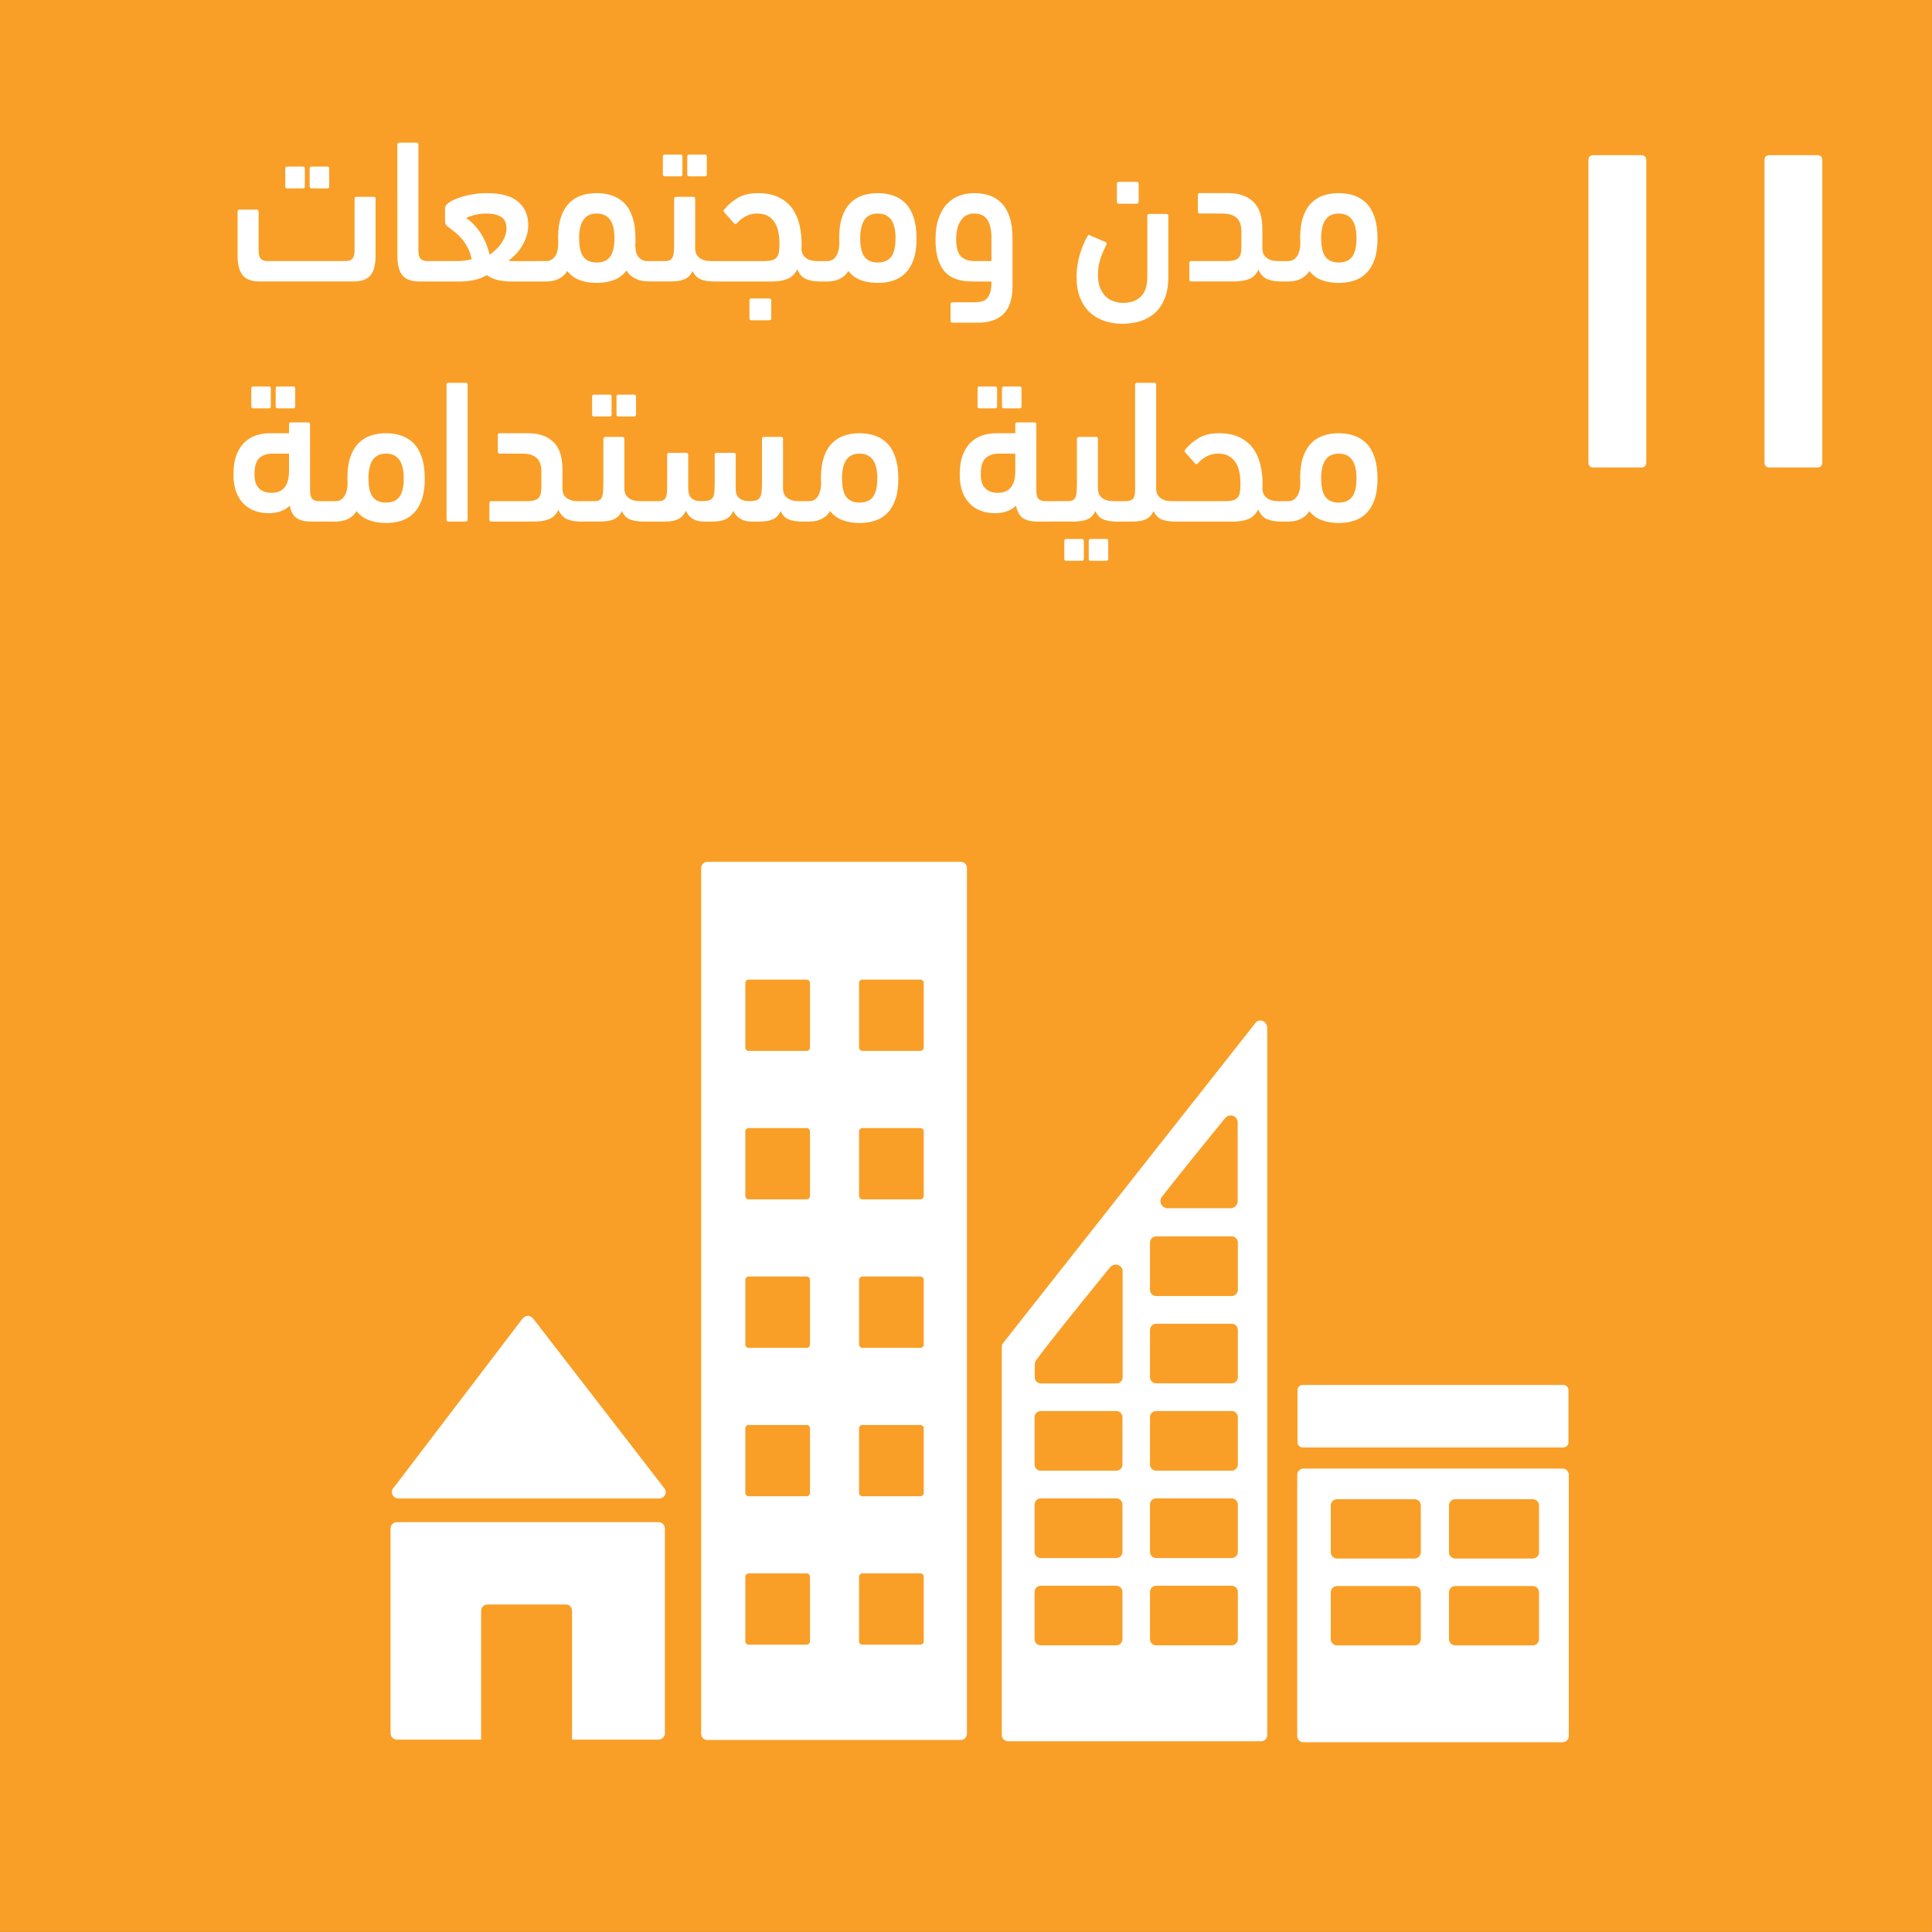
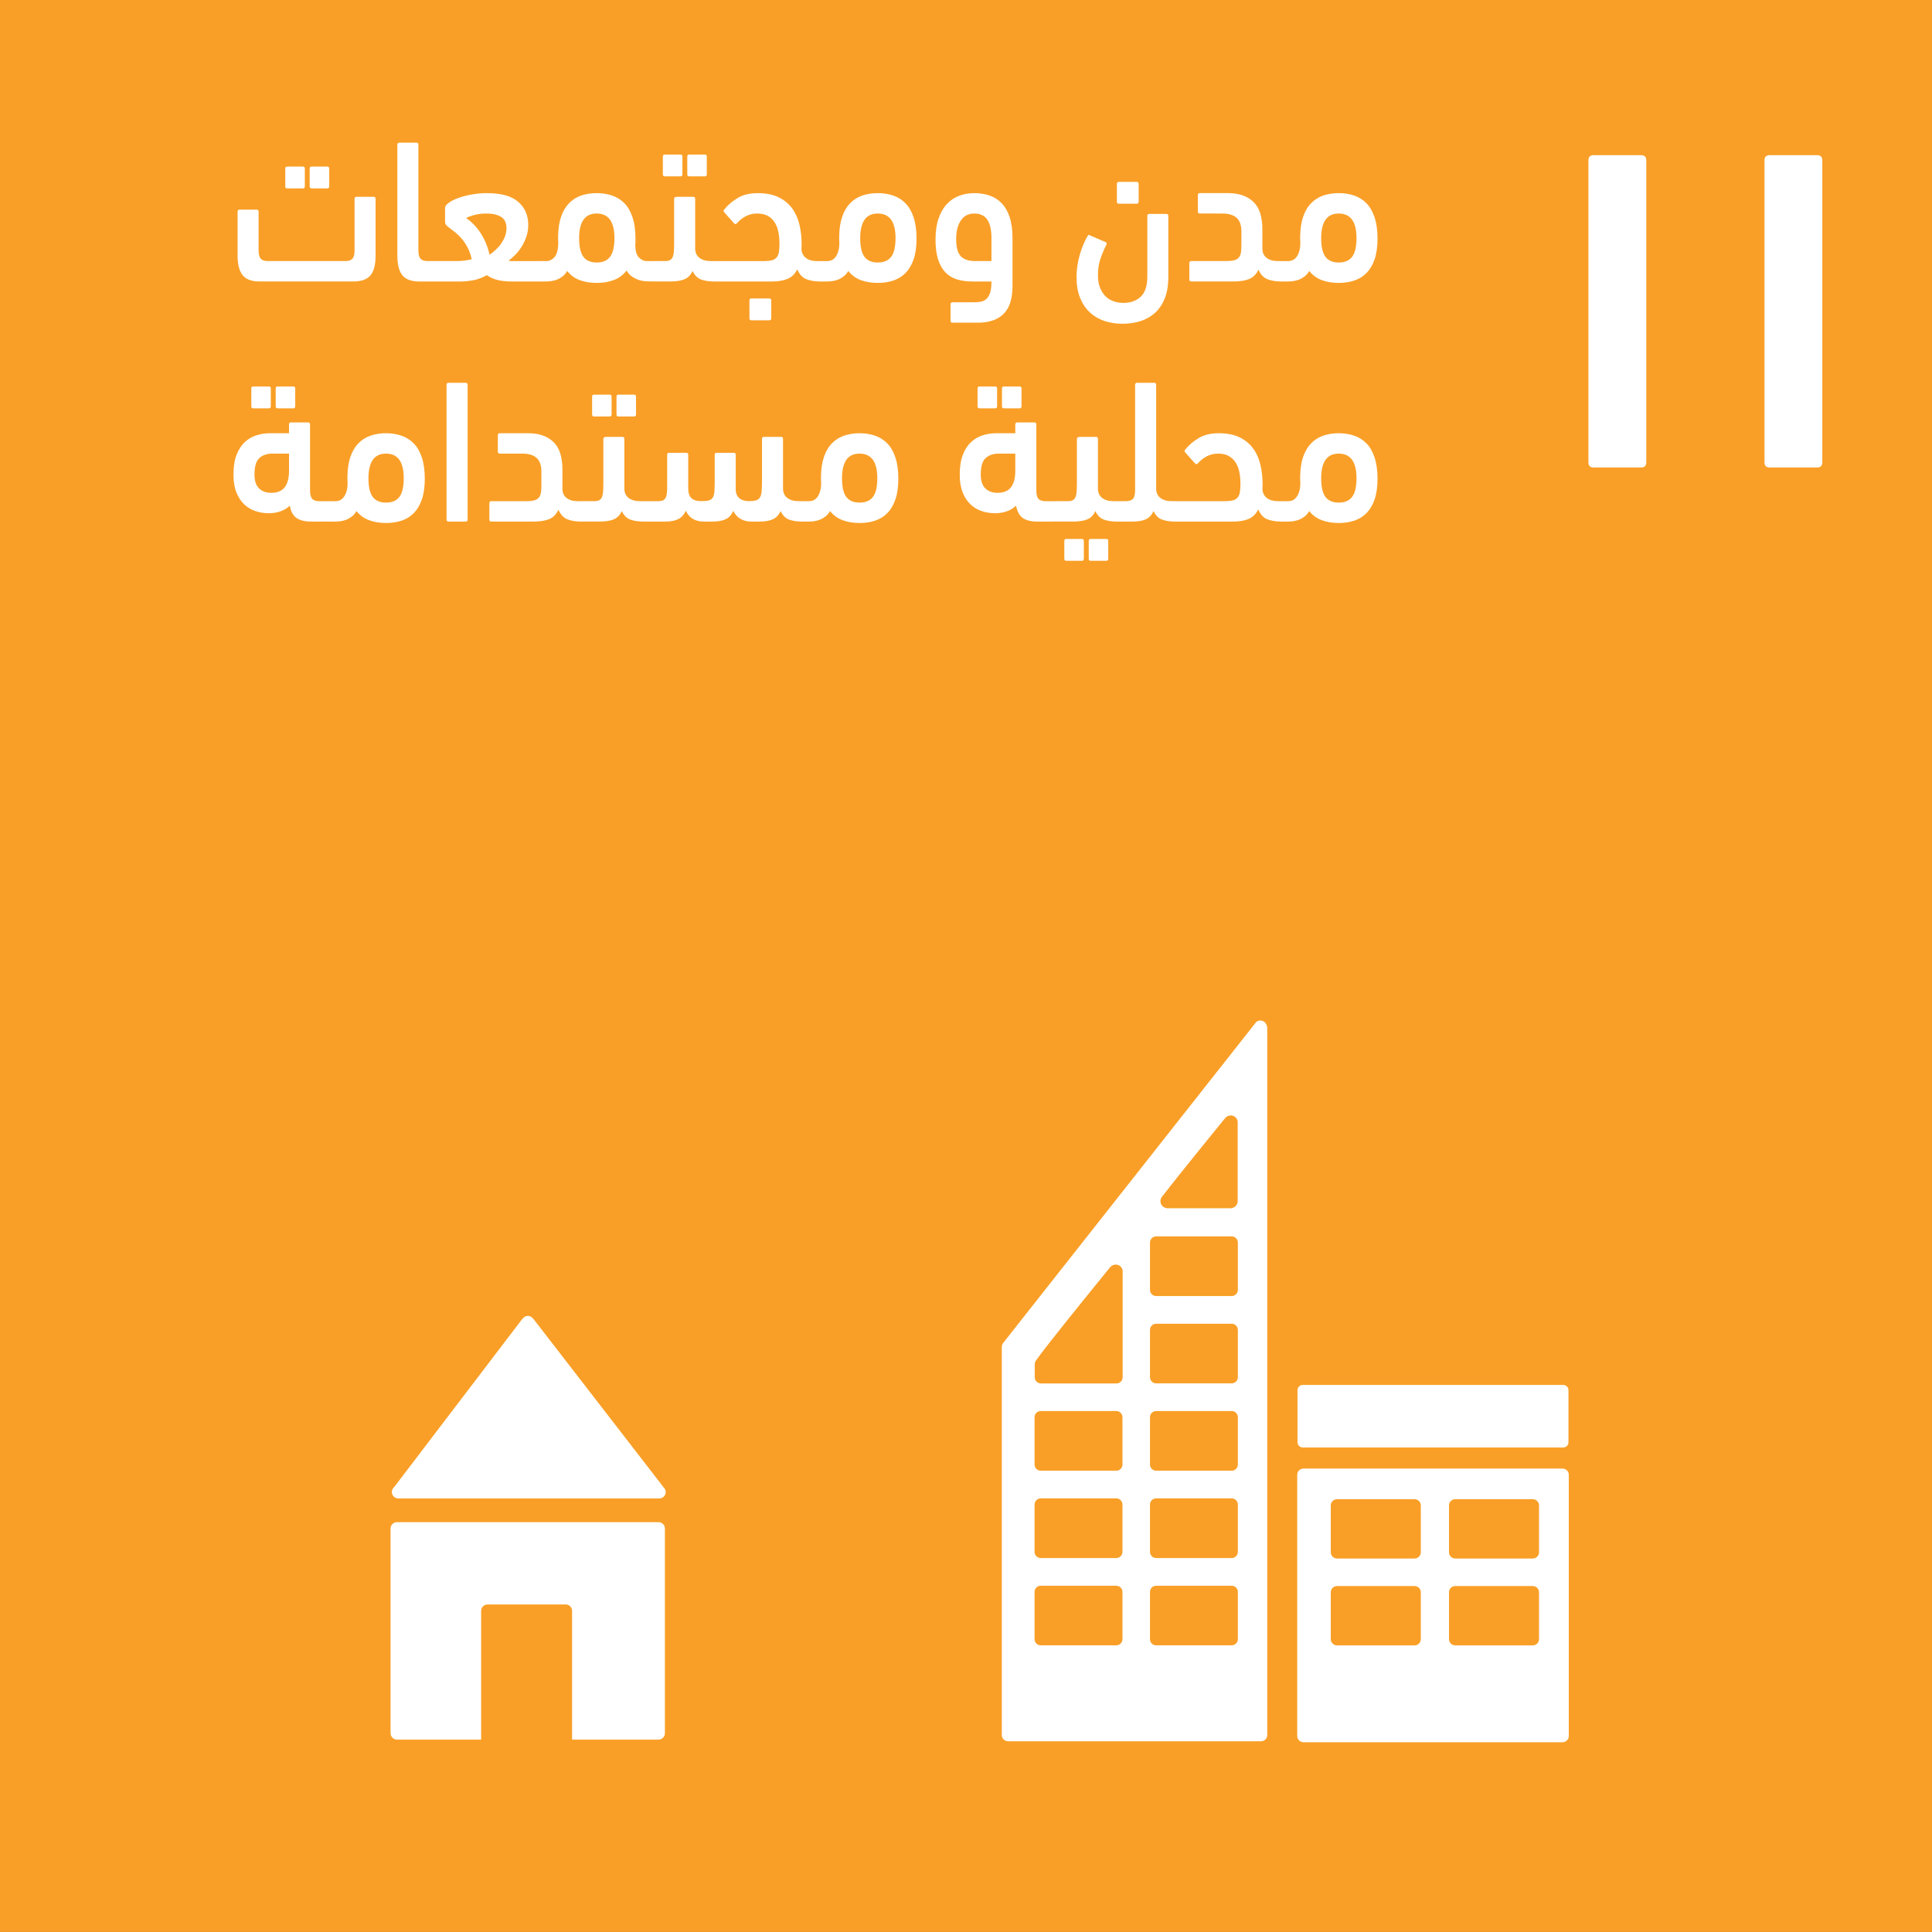
<svg xmlns="http://www.w3.org/2000/svg" version="1.1" x="0px" y="0px" width="827.717px" height="827.717px" viewBox="-116.219 7.087 827.717 827.717" enable-background="new -116.219 7.087 827.717 827.717" xml:space="preserve">
  <rect x="-116.219" y="7.087" width="827.717" height="827.717" fill="#333333" stroke="none" />
  <g id="Layer_1">
    <g id="Black_and_white" />
  </g>
  <g id="AR">
    <g id="_x31_1">
      <rect x="-116.219" y="7.087" fill="#F99F27" width="827.709" height="827.704" />
      <path fill="#FFFFFF" d="M54.42,649.055h1.138h110.688c1.504,0,2.744-1.225,2.744-2.742c0-0.715-0.291-1.342-0.73-1.825    l-0.145-0.16l-55.645-71.983l-0.539-0.6c-0.511-0.555-1.227-0.889-2.029-0.889c-0.686,0-1.3,0.291-1.795,0.701l-0.335,0.394    l-0.526,0.584L52.975,643.76l-0.847,1.021c-0.292,0.423-0.467,0.961-0.467,1.531C51.66,647.83,52.901,649.055,54.42,649.055" />
      <path fill="#FFFFFF" d="M165.895,659.212H53.849c-1.502,0-2.743,1.227-2.743,2.742v87.688c0,1.518,1.241,2.741,2.743,2.741h36.06    v-55.158c0-1.519,1.227-2.743,2.759-2.743h33.476c1.518,0,2.729,1.225,2.729,2.743v55.158h37.022c1.519,0,2.745-1.224,2.745-2.741    v-87.688C168.64,660.438,167.414,659.212,165.895,659.212" />
      <path fill="#FFFFFF" d="M543.129,672.157c0,1.458-1.211,2.64-2.729,2.64h-33.111c-1.503,0-2.715-1.182-2.715-2.64v-20.153    c0-1.444,1.212-2.629,2.715-2.629H540.4c1.518,0,2.729,1.185,2.729,2.629V672.157z M543.129,709.353    c0,1.473-1.211,2.67-2.729,2.67h-33.111c-1.503,0-2.715-1.197-2.715-2.67V689.23c0-1.475,1.212-2.643,2.715-2.643H540.4    c1.518,0,2.729,1.168,2.729,2.643V709.353z M492.491,672.157c0,1.458-1.227,2.64-2.715,2.64H456.65    c-1.518,0-2.729-1.182-2.729-2.64v-20.153c0-1.444,1.211-2.629,2.729-2.629h33.126c1.488,0,2.715,1.185,2.715,2.629V672.157z     M492.491,709.353c0,1.473-1.227,2.67-2.715,2.67H456.65c-1.518,0-2.729-1.197-2.729-2.67V689.23c0-1.475,1.211-2.643,2.729-2.643    h33.126c1.488,0,2.715,1.168,2.715,2.643V709.353z M553.169,636.26H442.261c-1.503,0-2.715,1.167-2.715,2.625v111.982    c0,1.46,1.212,2.641,2.715,2.641h110.907c1.503,0,2.715-1.181,2.715-2.641V638.885C555.884,637.427,554.672,636.26,553.169,636.26    " />
-       <path fill="#FFFFFF" d="M279.533,455.908c0,0.773-0.642,1.418-1.431,1.418h-24.837c-0.803,0-1.43-0.645-1.43-1.418v-27.697    c0-0.787,0.627-1.428,1.43-1.428h24.837c0.789,0,1.431,0.641,1.431,1.428V455.908z M279.533,519.503    c0,0.774-0.642,1.415-1.431,1.415h-24.837c-0.803,0-1.43-0.641-1.43-1.415v-27.71c0-0.787,0.627-1.401,1.43-1.401h24.837    c0.789,0,1.431,0.614,1.431,1.401V519.503z M279.533,583.098c0,0.787-0.642,1.432-1.431,1.432h-24.837    c-0.803,0-1.43-0.645-1.43-1.432V555.4c0-0.787,0.627-1.431,1.43-1.431h24.837c0.789,0,1.431,0.644,1.431,1.431V583.098z     M279.533,646.676c0,0.805-0.642,1.432-1.431,1.432h-24.837c-0.803,0-1.43-0.627-1.43-1.432v-27.68    c0-0.805,0.627-1.415,1.43-1.415h24.837c0.789,0,1.431,0.61,1.431,1.415V646.676z M279.533,710.287    c0,0.787-0.642,1.415-1.431,1.415h-24.837c-0.803,0-1.43-0.628-1.43-1.415v-27.696c0-0.79,0.627-1.417,1.43-1.417h24.837    c0.789,0,1.431,0.627,1.431,1.417V710.287z M230.806,455.908c0,0.773-0.643,1.418-1.43,1.418h-24.852    c-0.789,0-1.417-0.645-1.417-1.418v-27.697c0-0.787,0.628-1.428,1.417-1.428h24.852c0.787,0,1.43,0.641,1.43,1.428V455.908z     M230.806,519.503c0,0.774-0.643,1.415-1.43,1.415h-24.852c-0.789,0-1.417-0.641-1.417-1.415v-27.71    c0-0.787,0.628-1.401,1.417-1.401h24.852c0.787,0,1.43,0.614,1.43,1.401V519.503z M230.806,583.098    c0,0.787-0.643,1.432-1.43,1.432h-24.852c-0.789,0-1.417-0.645-1.417-1.432V555.4c0-0.787,0.628-1.431,1.417-1.431h24.852    c0.787,0,1.43,0.644,1.43,1.431V583.098z M230.806,646.676c0,0.805-0.643,1.432-1.43,1.432h-24.852    c-0.789,0-1.417-0.627-1.417-1.432v-27.68c0-0.805,0.628-1.415,1.417-1.415h24.852c0.787,0,1.43,0.61,1.43,1.415V646.676z     M230.806,710.287c0,0.787-0.643,1.415-1.43,1.415h-24.852c-0.789,0-1.417-0.628-1.417-1.415v-27.696    c0-0.79,0.628-1.417,1.417-1.417h24.852c0.787,0,1.43,0.627,1.43,1.417V710.287z M295.367,376.321h-108.53    c-1.458,0-2.655,1.182-2.655,2.671v370.884c0,1.475,1.197,2.668,2.655,2.668h108.53c1.444,0,2.671-1.193,2.671-2.668V378.992    C298.038,377.503,296.811,376.321,295.367,376.321" />
      <path fill="#FFFFFF" d="M555.752,624.992c0,1.24-0.991,2.232-2.218,2.232H441.896c-1.227,0-2.232-0.992-2.232-2.232v-22.326    c0-1.227,1.006-2.232,2.232-2.232h111.638c1.227,0,2.218,1.006,2.218,2.232V624.992z" />
      <path fill="#FFFFFF" d="M414.111,559.691c0,1.475-1.197,2.656-2.655,2.656h-32.34c-1.473,0-2.655-1.182-2.655-2.656v-20.256    c0-1.472,1.183-2.656,2.655-2.656h32.34c1.458,0,2.655,1.185,2.655,2.656V559.691z M414.111,597.121    c0,1.445-1.197,2.626-2.655,2.626h-32.34c-1.473,0-2.655-1.181-2.655-2.626v-20.256c0-1.472,1.183-2.656,2.655-2.656h32.34    c1.458,0,2.655,1.185,2.655,2.656V597.121z M414.111,634.537c0,1.445-1.197,2.64-2.655,2.64h-32.34    c-1.473,0-2.655-1.194-2.655-2.64v-20.27c0-1.475,1.183-2.656,2.655-2.656h32.34c1.458,0,2.655,1.182,2.655,2.656V634.537z     M414.111,671.938c0,1.475-1.197,2.655-2.655,2.655h-32.34c-1.473,0-2.655-1.181-2.655-2.655v-20.254    c0-1.475,1.183-2.656,2.655-2.656h32.34c1.458,0,2.655,1.182,2.655,2.656V671.938z M414.111,709.337    c0,1.475-1.197,2.655-2.655,2.655h-32.34c-1.473,0-2.655-1.181-2.655-2.655v-20.24c0-1.458,1.183-2.64,2.655-2.64h32.34    c1.458,0,2.655,1.182,2.655,2.64V709.337z M364.757,552.541v0.979v43.632c0,1.458-1.196,2.64-2.655,2.64h-32.338    c-1.475,0-2.672-1.182-2.672-2.64v-5.401v-0.217c0.016-0.352,0.089-0.688,0.205-0.994c0.059-0.117,0.072-0.145,0.176-0.305    c0.057-0.133,0.145-0.25,0.219-0.35c0.086-0.134,0.203-0.294,0.305-0.44c4.146-5.923,22.811-28.892,30.631-38.508l0.789-0.95    c0.569-0.685,1.43-1.121,2.393-1.121c1.475,0,2.656,1.078,2.948,2.479V552.541z M364.67,634.537c0,1.445-1.183,2.64-2.643,2.64    h-32.353c-1.474,0-2.656-1.194-2.656-2.64v-20.27c0-1.475,1.183-2.656,2.656-2.656h32.353c1.46,0,2.643,1.182,2.643,2.656V634.537    z M364.67,671.938c0,1.475-1.183,2.655-2.643,2.655h-32.353c-1.474,0-2.656-1.181-2.656-2.655v-20.254    c0-1.475,1.183-2.656,2.656-2.656h32.353c1.46,0,2.643,1.182,2.643,2.656V671.938z M364.67,709.337    c0,1.475-1.183,2.655-2.643,2.655h-32.353c-1.474,0-2.656-1.181-2.656-2.655v-20.24c0-1.458,1.183-2.64,2.656-2.64h32.353    c1.46,0,2.643,1.182,2.643,2.64V709.337z M381.553,519.84l0.759-0.951c7.297-9.365,19.599-24.5,25.597-31.854l0.773-0.948    c0.569-0.671,1.431-1.124,2.393-1.124c1.49,0,2.671,1.08,2.963,2.482v1.194v0.978v32.061c0,1.648-1.312,2.977-2.948,3.051    c-0.043,0-0.086,0.029-0.131,0.029c-0.044,0-0.102-0.029-0.146-0.029h-25.319h-1.328c-0.043,0-0.102,0.029-0.146,0.029    c-0.028,0-0.072-0.029-0.13-0.029c-1.62-0.074-2.948-1.402-2.948-3.051C380.941,520.991,381.175,520.363,381.553,519.84     M426.457,446.365c-0.365-1.197-1.416-2.072-2.729-2.072c-0.584,0-1.095,0.204-1.547,0.512c-0.073,0.043-0.146,0.086-0.205,0.13    l-0.92,1.167L314.396,581.39l-0.496,0.671c-0.556,0.541-0.906,1.285-0.919,2.102v0.19v166.092c0,1.459,1.181,2.641,2.655,2.641    h108.427c1.475,0,2.642-1.182,2.642-2.641V447.474C426.705,447.08,426.617,446.702,426.457,446.365" />
      <path fill="#FFFFFF" d="M664.5,75.773c0-1.474-0.729-2.203-2.189-2.203h-20.385c-1.475,0-2.189,0.729-2.189,2.203v129.378    c0,1.474,0.715,2.218,2.189,2.218h20.385c1.46,0,2.189-0.744,2.189-2.218V75.773z M589.084,75.773c0-1.474-0.73-2.203-2.189-2.203    h-20.402c-1.458,0-2.188,0.729-2.188,2.203v129.378c0,1.474,0.73,2.218,2.188,2.218h20.402c1.459,0,2.189-0.744,2.189-2.218    V75.773z" />
      <path fill="#FFFFFF" d="M464.939,211.965c0,3.663-0.613,6.319-1.854,7.968c-1.211,1.649-3.152,2.48-5.764,2.48    c-2.555,0-4.451-0.817-5.678-2.436c-1.226-1.62-1.838-4.291-1.838-8.012c0-3.429,0.612-6.041,1.838-7.836    c1.227-1.795,3.123-2.699,5.678-2.699C462.385,201.43,464.939,204.947,464.939,211.965 M464.107,230.119    c2.043-0.715,3.794-1.809,5.238-3.327c1.445-1.518,2.583-3.473,3.387-5.866c0.803-2.379,1.211-5.298,1.211-8.741    c0-3.546-0.423-6.581-1.256-9.091c-0.831-2.51-1.983-4.524-3.458-6.026c-1.488-1.518-3.24-2.627-5.282-3.328    c-2.044-0.7-4.248-1.05-6.625-1.05c-2.364,0-4.524,0.335-6.523,1.007c-1.985,0.671-3.722,1.737-5.21,3.225    c-1.46,1.474-2.626,3.4-3.459,5.75c-0.832,2.349-1.284,5.209-1.327,8.58v1.313c0,0.408,0.015,0.846,0.072,1.313    c0,1.503-0.146,2.758-0.481,3.795c-0.32,1.007-0.729,1.823-1.212,2.437c-0.481,0.613-1.006,1.036-1.59,1.313    c-0.599,0.262-1.197,0.378-1.78,0.378h-3.138c-1.124,0-1.94,0.292-2.452,0.891c-0.511,0.583-0.758,1.722-0.758,3.443    c0,1.591,0.262,2.729,0.788,3.4c0.554,0.671,1.343,1.007,2.422,1.007h2.816c0.744,0,1.547-0.043,2.407-0.16    c0.861-0.132,1.693-0.351,2.496-0.672c0.802-0.321,1.591-0.788,2.349-1.371c0.76-0.584,1.416-1.357,1.955-2.306    c1.445,1.838,3.24,3.137,5.4,3.925c2.146,0.803,4.568,1.196,7.238,1.196C459.816,231.155,462.063,230.805,464.107,230.119     M391.637,200.992l4.202,4.728c0.365,0.335,0.744,0.306,1.125-0.088c1.123-1.284,2.407-2.306,3.852-3.064    c1.445-0.759,3.05-1.138,4.83-1.138c1.825,0,3.342,0.335,4.539,1.007c1.212,0.67,2.189,1.576,2.934,2.743    c0.759,1.153,1.284,2.524,1.62,4.086c0.32,1.561,0.48,3.283,0.48,5.137c0,1.4-0.087,2.568-0.247,3.531    c-0.146,0.963-0.482,1.723-0.964,2.307c-0.481,0.583-1.153,0.978-2.014,1.21c-0.861,0.233-1.984,0.35-3.37,0.35h-21.408    c-1.125,0-1.941,0.292-2.453,0.891c-0.51,0.583-0.758,1.722-0.758,3.443c0,1.591,0.263,2.729,0.803,3.4    c0.539,0.671,1.342,1.007,2.408,1.007h24.866c2.567,0,4.757-0.365,6.552-1.095c1.795-0.744,3.196-2.101,4.218-4.115    c0.919,2.188,2.219,3.589,3.91,4.247c1.693,0.642,3.664,0.963,5.911,0.963c1.138,0,1.94-0.321,2.451-0.963    c0.512-0.657,0.759-1.824,0.759-3.532c0-1.532-0.262-2.627-0.787-3.269c-0.541-0.657-1.358-0.979-2.423-0.979h-1.357    c-1.999,0-3.561-0.437-4.714-1.298c-1.152-0.875-1.809-2.101-1.97-3.663c0-0.35,0.015-0.7,0.045-1.05    c0.014-0.351,0.028-0.73,0.028-1.139c0-2.962-0.308-5.764-0.919-8.405c-0.613-2.642-1.648-4.977-3.108-6.976    c-1.431-2.014-3.356-3.604-5.779-4.801c-2.423-1.182-5.429-1.78-9.004-1.78c-3.342,0-6.144,0.671-8.449,2.014    c-2.32,1.342-4.306,3.021-5.954,5.063C391.17,200.116,391.215,200.525,391.637,200.992 M362.291,221.8    c-1.138,0-1.94,0.307-2.452,0.935c-0.524,0.613-0.772,1.722-0.772,3.312c0,1.883,0.262,3.108,0.803,3.663    c0.54,0.555,1.343,0.832,2.422,0.832h6.757c2.393,0,4.29-0.335,5.706-1.007c1.401-0.671,2.48-1.839,3.225-3.488    c0.904,1.883,2.131,3.108,3.692,3.663s3.385,0.832,5.472,0.832c1.125,0,1.942-0.321,2.453-0.963    c0.51-0.657,0.757-1.824,0.757-3.532c0-1.532-0.262-2.627-0.802-3.269c-0.525-0.657-1.342-0.979-2.408-0.979h-1.371    c-2.028,0-3.664-0.452-4.859-1.386c-1.212-0.934-1.81-2.276-1.81-4.013v-44.434c0-0.584-0.263-0.876-0.804-0.876h-7.412    c-0.541,0-0.803,0.292-0.803,0.876v45.208c0,1.751-0.307,2.962-0.92,3.634c-0.613,0.656-1.591,0.991-2.947,0.991H362.291z     M356.73,229.71c1.562,0.555,3.387,0.832,5.473,0.832c1.124,0,1.941-0.321,2.452-0.963c0.511-0.657,0.774-1.824,0.774-3.532    c0-1.532-0.279-2.627-0.818-3.269c-0.525-0.657-1.328-0.979-2.408-0.979h-1.372c-2.028,0-3.662-0.452-4.859-1.386    c-1.196-0.934-1.809-2.276-1.809-4.013v-21.276c0-0.569-0.264-0.861-0.803-0.861h-6.858c-0.322,0-0.614,0.058-0.92,0.175    c-0.291,0.117-0.424,0.351-0.424,0.686v18.138c0,1.562-0.029,2.89-0.088,3.955c-0.059,1.08-0.203,1.956-0.438,2.627    c-0.248,0.671-0.627,1.153-1.138,1.489c-0.497,0.306-1.241,0.466-2.204,0.466h-5.223c-1.14,0-1.957,0.336-2.468,1.022    c-0.511,0.671-0.759,1.868-0.759,3.575c0,1.649,0.264,2.758,0.804,3.312c0.539,0.555,1.341,0.832,2.423,0.832h7.471    c2.567,0,4.596-0.321,6.114-0.963c1.519-0.657,2.656-1.824,3.386-3.532C353.944,227.93,355.183,229.155,356.73,229.71     M347.318,247.338c0.54,0,0.803-0.292,0.803-0.89v-7.588c0-0.584-0.263-0.876-0.803-0.876h-6.756    c-0.541,0-0.804,0.292-0.804,0.876v7.588c0,0.598,0.263,0.89,0.804,0.89H347.318z M357.781,247.338    c0.541,0,0.803-0.292,0.803-0.89v-7.588c0-0.584-0.262-0.876-0.803-0.876h-6.757c-0.539,0-0.802,0.292-0.802,0.876v7.588    c0,0.598,0.263,0.89,0.802,0.89H357.781z M305.888,216.299c-1.284-1.27-1.927-3.24-1.927-5.91c0-3.429,0.701-5.764,2.087-7.048    c1.401-1.27,3.254-1.911,5.56-1.911h7.151v7.398c0,3.064-0.613,5.414-1.84,7.004c-1.239,1.591-3.137,2.393-5.719,2.393    C308.953,218.226,307.186,217.584,305.888,216.299 M310.719,192.689c-2.043,0-3.999,0.292-5.866,0.875    c-1.883,0.583-3.562,1.547-5.034,2.934c-1.475,1.357-2.656,3.18-3.532,5.457c-0.89,2.277-1.328,5.108-1.328,8.479    c0,2.918,0.394,5.414,1.196,7.486c0.803,2.058,1.884,3.764,3.27,5.107c1.357,1.342,2.962,2.334,4.815,2.977    c1.854,0.642,3.823,0.962,5.911,0.962c1.722,0,3.356-0.263,4.916-0.802c1.549-0.54,2.89-1.342,4.015-2.422    c0.495,2.539,1.473,4.305,2.933,5.297c1.488,1.008,3.532,1.503,6.158,1.503h6.523c1.124,0,1.941-0.277,2.452-0.832    s0.772-1.722,0.772-3.487c0-2.948-1.08-4.422-3.225-4.422h-3.065c-1.341,0-2.319-0.335-2.933-0.991    c-0.612-0.671-0.92-1.883-0.92-3.634v-28.251c0-0.569-0.276-0.861-0.816-0.861h-7.385c-0.539,0-0.816,0.292-0.816,0.861v3.765    H310.719z M310.15,182.022c0.539,0,0.817-0.292,0.817-0.891v-7.588c0-0.583-0.278-0.875-0.817-0.875h-6.742    c-0.541,0-0.817,0.292-0.817,0.875v7.588c0,0.599,0.276,0.891,0.817,0.891H310.15z M320.612,182.022    c0.54,0,0.817-0.292,0.817-0.891v-7.588c0-0.583-0.277-0.875-0.817-0.875h-6.757c-0.539,0-0.803,0.292-0.803,0.875v7.588    c0,0.599,0.264,0.891,0.803,0.891H320.612z M259.642,211.965c0,3.663-0.612,6.319-1.839,7.968c-1.239,1.649-3.151,2.48-5.764,2.48    c-2.568,0-4.451-0.817-5.691-2.436c-1.226-1.62-1.825-4.291-1.825-8.012c0-3.429,0.6-6.041,1.825-7.836    c1.24-1.795,3.123-2.699,5.691-2.699C257.103,201.43,259.642,204.947,259.642,211.965 M258.811,230.119    c2.042-0.715,3.794-1.809,5.238-3.327c1.46-1.518,2.583-3.473,3.386-5.866c0.817-2.379,1.211-5.298,1.211-8.741    c0-3.546-0.408-6.581-1.255-9.091c-0.832-2.51-1.985-4.524-3.458-6.026c-1.475-1.518-3.24-2.627-5.283-3.328    c-2.043-0.7-4.246-1.05-6.61-1.05s-4.554,0.335-6.538,1.007s-3.721,1.737-5.195,3.225c-1.488,1.474-2.642,3.4-3.473,5.75    c-0.832,2.349-1.27,5.209-1.328,8.58v1.313c0,0.408,0.029,0.846,0.072,1.313c0,1.503-0.16,2.758-0.48,3.795    c-0.322,1.007-0.716,1.823-1.197,2.437s-1.021,1.036-1.619,1.313c-0.584,0.262-1.168,0.378-1.767,0.378h-3.137    c-1.124,0-1.941,0.292-2.452,0.891c-0.511,0.583-0.76,1.722-0.76,3.443c0,1.591,0.264,2.729,0.803,3.4    c0.525,0.671,1.343,1.007,2.409,1.007h2.816c0.759,0,1.562-0.043,2.423-0.16c0.846-0.132,1.678-0.351,2.48-0.672    c0.817-0.321,1.59-0.788,2.349-1.371c0.759-0.584,1.415-1.357,1.956-2.306c1.444,1.838,3.254,3.137,5.4,3.925    c2.144,0.803,4.566,1.196,7.252,1.196C254.52,231.155,256.783,230.805,258.811,230.119 M178.635,201.955    c0-0.583-0.263-0.875-0.803-0.875h-7.413c-0.54,0-0.802,0.292-0.802,0.875v11.193c0,1.576-0.016,2.904-0.03,3.984    c-0.028,1.065-0.175,1.956-0.408,2.671c-0.234,0.686-0.613,1.196-1.123,1.532c-0.511,0.306-1.255,0.466-2.219,0.466h-6.436    c-1.124,0-1.941,0.351-2.452,1.065c-0.511,0.716-0.759,1.941-0.759,3.707c0,0.948,0.073,1.678,0.248,2.204    c0.146,0.54,0.395,0.934,0.716,1.196c0.32,0.263,0.714,0.438,1.212,0.481c0.467,0.059,1.006,0.088,1.604,0.088h8.683    c2.408,0,4.306-0.351,5.707-1.05c1.414-0.715,2.494-1.912,3.238-3.62c1.387,3.123,3.984,4.67,7.808,4.67h3.532    c2.407,0,4.334-0.335,5.749-1.007c1.416-0.671,2.495-1.868,3.255-3.59c0.7,1.474,1.707,2.612,3.02,3.4    c1.314,0.802,2.904,1.196,4.787,1.196h3.458c2.409,0,4.335-0.335,5.751-1.007c1.43-0.671,2.51-1.839,3.253-3.488    c0.92,1.883,2.131,3.108,3.664,3.663c1.531,0.555,3.327,0.832,5.429,0.832c1.064,0,1.867-0.321,2.407-0.963    c0.54-0.657,0.803-1.824,0.803-3.532c0-1.532-0.263-2.627-0.803-3.269c-0.54-0.657-1.343-0.979-2.407-0.979h-1.371    c-2.044,0-3.664-0.452-4.875-1.386c-1.196-0.934-1.811-2.276-1.811-4.013v-21.276c0-0.569-0.247-0.861-0.787-0.861h-7.413    c-0.54,0-0.802,0.292-0.802,0.861v18.138c0,1.795-0.059,3.269-0.162,4.408c-0.102,1.124-0.363,1.999-0.772,2.612    c-0.409,0.598-0.978,1.007-1.737,1.21c-0.759,0.205-1.751,0.306-3.006,0.306c-1.663,0-3.021-0.422-4.043-1.269    c-1.021-0.846-1.546-2.174-1.546-3.969v-14.608c0-0.583-0.264-0.875-0.789-0.875h-7.428c-0.525,0-0.787,0.292-0.787,0.875v11.193    c0,1.868-0.044,3.356-0.117,4.466c-0.088,1.094-0.321,1.97-0.686,2.612c-0.394,0.643-0.964,1.065-1.752,1.269    c-0.772,0.205-1.854,0.306-3.194,0.306c-1.942,0-3.372-0.437-4.263-1.312c-0.89-0.875-1.328-2.233-1.328-4.101V201.955z     M153.857,229.71c1.547,0.555,3.371,0.832,5.472,0.832c1.124,0,1.94-0.321,2.452-0.963c0.511-0.657,0.758-1.824,0.758-3.532    c0-1.532-0.262-2.627-0.803-3.269c-0.539-0.657-1.341-0.979-2.407-0.979h-1.371c-2.044,0-3.663-0.452-4.86-1.386    c-1.211-0.934-1.823-2.276-1.823-4.013v-21.276c0-0.569-0.264-0.861-0.789-0.861h-6.858c-0.32,0-0.627,0.058-0.92,0.175    c-0.291,0.117-0.437,0.351-0.437,0.686v18.138c0,1.562-0.03,2.89-0.089,3.955c-0.043,1.08-0.188,1.956-0.437,2.627    c-0.233,0.671-0.612,1.153-1.124,1.489c-0.512,0.306-1.24,0.466-2.218,0.466h-5.226c-1.123,0-1.94,0.336-2.451,1.022    c-0.51,0.671-0.759,1.868-0.759,3.575c0,1.649,0.263,2.758,0.803,3.312s1.328,0.832,2.407,0.832h7.487    c2.553,0,4.597-0.321,6.114-0.963c1.504-0.657,2.642-1.824,3.386-3.532C151.069,227.93,152.295,229.155,153.857,229.71     M145.013,185.51c0.525,0,0.789-0.278,0.789-0.876v-7.588c0-0.598-0.264-0.89-0.789-0.89h-6.771c-0.541,0-0.789,0.292-0.789,0.89    v7.588c0,0.598,0.248,0.876,0.789,0.876H145.013z M155.462,185.51c0.54,0,0.803-0.278,0.803-0.876v-7.588    c0-0.598-0.263-0.89-0.803-0.89h-6.757c-0.539,0-0.803,0.292-0.803,0.89v7.588c0,0.598,0.264,0.876,0.803,0.876H155.462z     M107.509,201.43c2.744,0,4.802,0.612,6.159,1.823c1.371,1.226,2.057,3.182,2.057,5.838v5.837c0,1.27-0.058,2.349-0.204,3.21    c-0.131,0.876-0.423,1.591-0.89,2.146c-0.452,0.555-1.109,0.934-1.955,1.167c-0.861,0.233-2.014,0.35-3.474,0.35H94.243    c-0.539,0-0.802,0.292-0.802,0.891v6.975c0,0.583,0.263,0.875,0.802,0.875h18.023c2.729,0,4.962-0.335,6.684-1.007    c1.736-0.671,3.093-2.014,4.101-4.028c0.904,2.072,2.174,3.415,3.824,4.072c1.633,0.642,3.575,0.963,5.822,0.963    c1.123,0,1.94-0.321,2.451-0.963c0.511-0.657,0.773-1.824,0.773-3.532c0-1.532-0.276-2.627-0.817-3.269    c-0.525-0.657-1.327-0.979-2.407-0.979h-1.371c-2.029,0-3.648-0.452-4.832-1.386c-1.166-0.934-1.75-2.247-1.75-3.925v-8.201    c0-5.517-1.328-9.5-3.955-11.937c-2.627-2.452-6.201-3.663-10.696-3.663H97.864c-0.526,0-0.804,0.292-0.804,0.875v6.99    c0,0.584,0.278,0.876,0.804,0.876H107.509z M84.116,171.968c0-0.584-0.276-0.876-0.802-0.876H75.9    c-0.539,0-0.803,0.292-0.803,0.876v57.699c0,0.583,0.264,0.875,0.803,0.875h7.414c0.526,0,0.802-0.292,0.802-0.875V171.968z     M56.754,211.965c0,3.663-0.612,6.319-1.838,7.968s-3.152,2.48-5.764,2.48c-2.554,0-4.451-0.817-5.678-2.436    c-1.225-1.62-1.838-4.291-1.838-8.012c0-3.429,0.613-6.041,1.838-7.836c1.227-1.795,3.124-2.699,5.678-2.699    C54.229,201.43,56.754,204.947,56.754,211.965 M55.936,230.119c2.044-0.715,3.795-1.809,5.24-3.327    c1.443-1.518,2.583-3.473,3.385-5.866c0.803-2.379,1.211-5.298,1.211-8.741c0-3.546-0.423-6.581-1.254-9.091    c-0.833-2.51-1.985-4.524-3.474-6.026c-1.475-1.518-3.225-2.627-5.283-3.328c-2.042-0.7-4.231-1.05-6.61-1.05    c-2.364,0-4.538,0.335-6.523,1.007s-3.735,1.737-5.21,3.225c-1.474,1.474-2.626,3.4-3.459,5.75    c-0.846,2.349-1.283,5.209-1.328,8.58v1.313c0,0.408,0.015,0.846,0.073,1.313c0,1.503-0.16,2.758-0.482,3.795    c-0.32,1.007-0.729,1.823-1.211,2.437c-0.481,0.613-1.021,1.036-1.605,1.313c-0.584,0.262-1.181,0.378-1.765,0.378h-3.138    c-1.123,0-1.94,0.292-2.451,0.891c-0.51,0.583-0.773,1.722-0.773,3.443c0,1.591,0.263,2.729,0.802,3.4    c0.541,0.671,1.343,1.007,2.422,1.007h2.816c0.744,0,1.548-0.043,2.409-0.16c0.86-0.132,1.691-0.351,2.494-0.672    c0.803-0.321,1.591-0.788,2.351-1.371c0.758-0.584,1.4-1.357,1.94-2.306c1.459,1.838,3.255,3.137,5.414,3.925    c2.146,0.803,4.553,1.196,7.239,1.196C51.647,231.155,53.894,230.805,55.936,230.119 M-5.267,216.299    c-1.285-1.27-1.925-3.24-1.925-5.91c0-3.429,0.701-5.764,2.086-7.048c1.401-1.27,3.254-1.911,5.56-1.911h7.151v7.398    c0,3.064-0.612,5.414-1.839,7.004c-1.24,1.591-3.138,2.393-5.721,2.393C-2.202,218.226-3.983,217.584-5.267,216.299     M-0.436,192.689c-2.044,0-3.999,0.292-5.867,0.875c-1.882,0.583-3.561,1.547-5.035,2.934c-1.474,1.357-2.655,3.18-3.546,5.457    c-0.875,2.277-1.312,5.108-1.312,8.479c0,2.918,0.394,5.414,1.196,7.486c0.817,2.058,1.896,3.764,3.255,5.107    c1.371,1.342,2.991,2.334,4.83,2.977c1.853,0.642,3.824,0.962,5.91,0.962c1.723,0,3.356-0.263,4.918-0.802    c1.547-0.54,2.89-1.342,4.027-2.422c0.467,2.539,1.445,4.305,2.934,5.297c1.475,1.008,3.517,1.503,6.144,1.503h6.523    c1.123,0,1.94-0.277,2.451-0.832c0.512-0.555,0.759-1.722,0.759-3.487c0-2.948-1.064-4.422-3.21-4.422h-3.064    c-1.328,0-2.32-0.335-2.933-0.991c-0.614-0.671-0.934-1.883-0.934-3.634v-28.251c0-0.569-0.262-0.861-0.788-0.861H8.406    c-0.539,0-0.802,0.292-0.802,0.861v3.765H-0.436z M-1.006,182.022c0.54,0,0.803-0.292,0.803-0.891v-7.588    c0-0.583-0.263-0.875-0.803-0.875h-6.757c-0.539,0-0.788,0.292-0.788,0.875v7.588c0,0.599,0.249,0.891,0.788,0.891H-1.006z     M9.458,182.022c0.54,0,0.802-0.292,0.802-0.891v-7.588c0-0.583-0.262-0.875-0.802-0.875H2.701c-0.541,0-0.803,0.292-0.803,0.875    v7.588c0,0.599,0.262,0.891,0.803,0.891H9.458z" />
      <path fill="#FFFFFF" d="M464.939,109.103c0,3.648-0.613,6.304-1.854,7.967c-1.226,1.649-3.138,2.48-5.764,2.48    c-2.555,0-4.451-0.816-5.678-2.437c-1.226-1.634-1.838-4.29-1.838-8.011c0-3.429,0.612-6.042,1.838-7.836    c1.227-1.795,3.123-2.7,5.678-2.7C462.4,98.567,464.939,102.069,464.939,109.103 M464.107,127.242    c2.043-0.701,3.794-1.81,5.238-3.328c1.46-1.517,2.583-3.458,3.387-5.851c0.803-2.393,1.211-5.312,1.211-8.741    c0-3.561-0.423-6.596-1.256-9.091c-0.831-2.51-1.983-4.523-3.458-6.041c-1.488-1.518-3.24-2.627-5.282-3.328    c-2.044-0.686-4.248-1.036-6.625-1.036c-2.351,0-4.539,0.335-6.523,0.993c-1.985,0.671-3.722,1.751-5.195,3.225    c-1.488,1.488-2.641,3.399-3.474,5.764c-0.832,2.349-1.27,5.209-1.327,8.58v1.314c0,0.409,0.015,0.832,0.072,1.313    c0,1.503-0.16,2.773-0.481,3.78c-0.32,1.022-0.714,1.839-1.212,2.452c-0.481,0.599-1.006,1.036-1.604,1.299    c-0.584,0.262-1.183,0.394-1.766,0.394h-3.138c-1.124,0-1.94,0.292-2.452,0.875c-0.511,0.598-0.758,1.737-0.758,3.458    c0,1.577,0.262,2.714,0.803,3.401c0.525,0.671,1.341,1.007,2.407,1.007h2.816c0.744,0,1.547-0.059,2.407-0.175    c0.861-0.117,1.693-0.336,2.496-0.657c0.817-0.32,1.591-0.788,2.349-1.386c0.76-0.583,1.416-1.342,1.955-2.291    c1.445,1.825,3.24,3.138,5.4,3.94c2.146,0.789,4.568,1.182,7.253,1.182C459.816,128.292,462.078,127.942,464.107,127.242     M407.413,98.567c2.729,0,4.786,0.613,6.158,1.825c1.356,1.225,2.058,3.167,2.058,5.836v5.837c0,1.27-0.072,2.349-0.204,3.225    c-0.146,0.861-0.438,1.576-0.891,2.116c-0.452,0.555-1.123,0.949-1.969,1.182c-0.862,0.233-2.016,0.35-3.46,0.35h-14.957    c-0.541,0-0.817,0.292-0.817,0.875v6.99c0,0.584,0.276,0.876,0.817,0.876h18.008c2.729,0,4.962-0.336,6.697-1.007    c1.723-0.687,3.095-2.015,4.101-4.028c0.905,2.058,2.176,3.415,3.809,4.057c1.636,0.657,3.575,0.979,5.838,0.979    c1.124,0,1.941-0.321,2.452-0.979c0.511-0.642,0.759-1.824,0.759-3.531c0-1.517-0.263-2.612-0.804-3.269    c-0.539-0.642-1.342-0.962-2.407-0.962h-1.372c-2.043,0-3.648-0.467-4.829-1.401c-1.183-0.919-1.78-2.232-1.78-3.926v-8.186    c0-5.517-1.3-9.5-3.94-11.937c-2.628-2.452-6.188-3.663-10.698-3.663h-12.214c-0.554,0-0.802,0.292-0.802,0.876v6.989    c0,0.583,0.248,0.875,0.802,0.875H407.413z M346.355,116.312c-0.904,3.151-1.357,6.303-1.357,9.441    c0,3.386,0.481,6.333,1.474,8.843c0.993,2.495,2.364,4.582,4.145,6.246c1.751,1.664,3.839,2.904,6.218,3.721    c2.377,0.803,4.99,1.226,7.821,1.226c2.947,0,5.632-0.423,8.041-1.226c2.393-0.817,4.465-2.057,6.217-3.721    c1.736-1.664,3.064-3.75,4.013-6.246c0.934-2.51,1.4-5.428,1.4-8.741V99.617c0-0.583-0.262-0.875-0.802-0.875h-7.414    c-0.525,0-0.788,0.292-0.788,0.875v25.96c0,3.97-0.949,6.844-2.816,8.624c-1.883,1.766-4.377,2.656-7.485,2.656    c-1.241,0-2.496-0.189-3.78-0.569c-1.285-0.379-2.451-1.036-3.502-1.955c-1.036-0.934-1.897-2.175-2.583-3.721    c-0.657-1.547-0.992-3.458-0.992-5.735c0-2.612,0.379-5.02,1.167-7.208c0.773-2.188,1.591-4.101,2.451-5.721    c0.102-0.233,0.146-0.467,0.117-0.656c-0.028-0.205-0.176-0.365-0.438-0.482l-6.523-2.801c-0.525-0.409-0.934-0.351-1.197,0.174    C348.398,110.46,347.274,113.174,346.355,116.312 M370.812,94.365c0.541,0,0.803-0.292,0.803-0.875V85.9    c0-0.598-0.262-0.89-0.803-0.89h-7.719c-0.541,0-0.803,0.292-0.803,0.89v7.589c0,0.583,0.262,0.875,0.803,0.875H370.812z     M306.778,101.208c1.183,1.781,1.767,4.378,1.767,7.792v9.938h-7.15c-2.584,0-4.555-0.671-5.911-1.999    c-1.371-1.343-2.058-3.838-2.058-7.487c0-3.312,0.672-5.953,2.015-7.923c1.341-1.984,3.239-2.962,5.706-2.962    C303.728,98.567,305.596,99.457,306.778,101.208 M308.545,127.68c0,1.926-0.175,3.472-0.512,4.64    c-0.351,1.167-0.861,2.057-1.502,2.699c-0.643,0.643-1.416,1.065-2.32,1.27c-0.92,0.205-1.897,0.306-2.979,0.306h-9.412    c-0.539,0-0.803,0.292-0.803,0.876v6.99c0,0.584,0.264,0.875,0.803,0.875h10.857c4.831,0,8.523-1.255,11.062-3.75    c2.539-2.51,3.822-6.508,3.822-11.98v-20.459c0-3.56-0.408-6.552-1.211-9.003s-1.94-4.436-3.385-5.953    c-1.46-1.518-3.182-2.627-5.211-3.328c-2.014-0.686-4.23-1.036-6.64-1.036c-2.202,0-4.305,0.365-6.304,1.095    c-1.984,0.729-3.75,1.882-5.269,3.502c-1.531,1.589-2.743,3.663-3.634,6.202c-0.891,2.539-1.328,5.574-1.328,9.135    c0,3.312,0.365,6.114,1.08,8.391c0.716,2.276,1.752,4.13,3.095,5.56c1.341,1.416,2.991,2.438,4.946,3.05    c1.955,0.613,4.188,0.92,6.712,0.92H308.545z M267.45,109.103c0,3.648-0.612,6.304-1.839,7.967c-1.24,1.649-3.152,2.48-5.779,2.48    c-2.554,0-4.451-0.816-5.677-2.437c-1.225-1.634-1.839-4.29-1.839-8.011c0-3.429,0.614-6.042,1.839-7.836    c1.226-1.795,3.123-2.7,5.677-2.7C264.911,98.567,267.45,102.069,267.45,109.103 M266.618,127.242    c2.043-0.701,3.795-1.81,5.239-3.328c1.443-1.517,2.583-3.458,3.386-5.851c0.803-2.393,1.211-5.312,1.211-8.741    c0-3.561-0.424-6.596-1.255-9.091c-0.832-2.51-1.984-4.523-3.473-6.041c-1.475-1.518-3.226-2.627-5.284-3.328    c-2.027-0.686-4.231-1.036-6.61-1.036c-2.363,0-4.537,0.335-6.522,0.993c-1.985,0.671-3.735,1.751-5.21,3.225    c-1.474,1.488-2.627,3.399-3.459,5.764c-0.831,2.349-1.283,5.209-1.328,8.58v1.314c0,0.409,0.016,0.832,0.073,1.313    c0,1.503-0.16,2.773-0.481,3.78c-0.32,1.022-0.729,1.839-1.197,2.452c-0.495,0.599-1.021,1.036-1.619,1.299    c-0.584,0.262-1.182,0.394-1.766,0.394h-3.138c-1.123,0-1.94,0.292-2.451,0.875c-0.511,0.598-0.759,1.737-0.759,3.458    c0,1.577,0.248,2.714,0.787,3.401c0.541,0.671,1.343,1.007,2.423,1.007H238c0.746,0,1.549-0.059,2.409-0.175    c0.861-0.117,1.692-0.336,2.51-0.657c0.803-0.32,1.576-0.788,2.335-1.386c0.76-0.583,1.415-1.342,1.956-2.291    c1.444,1.825,3.239,3.138,5.398,3.94c2.146,0.789,4.568,1.182,7.239,1.182C262.328,128.292,264.576,127.942,266.618,127.242     M213.383,144.3c0.54,0,0.816-0.292,0.816-0.89v-7.588c0-0.584-0.276-0.875-0.816-0.875h-7.72c-0.541,0-0.803,0.292-0.803,0.875    v7.588c0,0.598,0.262,0.89,0.803,0.89H213.383z M194.149,98.129l4.202,4.729c0.364,0.336,0.744,0.306,1.108-0.102    c1.14-1.27,2.423-2.292,3.867-3.05c1.444-0.758,3.052-1.138,4.831-1.138c1.824,0,3.342,0.335,4.553,0.993    c1.197,0.671,2.175,1.59,2.919,2.743c0.759,1.167,1.299,2.525,1.604,4.101c0.337,1.561,0.497,3.283,0.497,5.136    c0,1.387-0.088,2.568-0.248,3.532c-0.161,0.948-0.482,1.722-0.963,2.291c-0.482,0.584-1.153,0.993-2.014,1.226    c-0.848,0.233-1.985,0.35-3.372,0.35h-21.408c-1.123,0-1.94,0.292-2.451,0.875c-0.51,0.598-0.759,1.737-0.759,3.458    c0,1.577,0.263,2.714,0.803,3.401c0.54,0.671,1.343,1.007,2.407,1.007h24.867c2.568,0,4.758-0.365,6.553-1.109    c1.794-0.73,3.21-2.102,4.217-4.101c0.92,2.189,2.219,3.59,3.912,4.232c1.678,0.657,3.661,0.979,5.909,0.979    c1.124,0,1.941-0.321,2.452-0.979c0.511-0.642,0.759-1.824,0.759-3.531c0-1.517-0.263-2.612-0.804-3.269    c-0.524-0.642-1.342-0.962-2.407-0.962h-1.372c-1.984,0-3.547-0.438-4.699-1.313c-1.152-0.875-1.809-2.086-1.969-3.663    c0-0.351,0-0.701,0.028-1.036c0.03-0.351,0.044-0.73,0.044-1.138c0-2.963-0.306-5.764-0.92-8.405    c-0.627-2.642-1.648-4.977-3.093-6.976c-1.46-2.013-3.386-3.604-5.794-4.801c-2.423-1.182-5.43-1.78-9.018-1.78    c-3.328,0-6.145,0.657-8.436,2c-2.32,1.357-4.306,3.035-5.954,5.078C193.681,97.253,193.725,97.662,194.149,98.129     M184.181,126.847c1.561,0.555,3.386,0.833,5.472,0.833c1.124,0,1.942-0.321,2.452-0.979c0.511-0.642,0.76-1.824,0.76-3.531    c0-1.517-0.264-2.612-0.803-3.269c-0.525-0.642-1.344-0.962-2.409-0.962h-1.371c-2.042,0-3.649-0.467-4.86-1.401    c-1.211-0.919-1.809-2.262-1.809-4.013V92.263c0-0.569-0.277-0.861-0.803-0.861h-6.858c-0.321,0-0.627,0.044-0.919,0.161    c-0.292,0.131-0.438,0.365-0.438,0.7v18.139c0,1.561-0.015,2.875-0.074,3.954c-0.058,1.08-0.203,1.956-0.452,2.627    c-0.246,0.657-0.611,1.153-1.122,1.474s-1.241,0.482-2.219,0.482h-5.21c-1.139,0-1.956,0.335-2.467,1.021    c-0.51,0.671-0.759,1.868-0.759,3.575c0,1.649,0.264,2.744,0.803,3.312c0.54,0.555,1.343,0.833,2.423,0.833h7.472    c2.554,0,4.597-0.321,6.114-0.979c1.504-0.642,2.642-1.824,3.386-3.531C181.394,125.067,182.619,126.278,184.181,126.847     M175.339,82.647c0.524,0,0.802-0.292,0.802-0.876v-7.588c0-0.598-0.277-0.89-0.802-0.89h-6.757c-0.541,0-0.817,0.292-0.817,0.89    v7.588c0,0.584,0.276,0.876,0.817,0.876H175.339z M185.786,82.647c0.54,0,0.804-0.292,0.804-0.876v-7.588    c0-0.598-0.264-0.89-0.804-0.89h-6.755c-0.526,0-0.803,0.292-0.803,0.89v7.588c0,0.584,0.276,0.876,0.803,0.876H185.786z     M122.89,109.701c0,0.409,0.016,0.832,0.072,1.313c-0.057,3.021-0.583,5.093-1.619,6.231c-1.008,1.124-2.16,1.693-3.444,1.693    h-3.137c-1.14,0-1.942,0.292-2.452,0.875c-0.511,0.598-0.773,1.737-0.773,3.458c0,1.577,0.277,2.714,0.803,3.401    c0.539,0.671,1.342,1.007,2.423,1.007h2.801c0.759,0,1.562-0.059,2.423-0.175s1.693-0.336,2.496-0.657    c0.816-0.32,1.59-0.788,2.349-1.386c0.759-0.583,1.401-1.342,1.955-2.291c1.445,1.825,3.24,3.138,5.386,3.94    c2.146,0.789,4.568,1.182,7.237,1.182c2.744,0,5.195-0.408,7.37-1.24c2.175-0.817,3.984-2.174,5.43-4.057    c0.699,1.124,1.502,2,2.393,2.612c0.904,0.613,1.838,1.08,2.831,1.416c0.992,0.321,1.985,0.511,2.977,0.57    c0.992,0.058,1.941,0.087,2.86,0.087c1.123,0,1.94-0.321,2.451-0.979c0.511-0.642,0.76-1.824,0.76-3.531    c0-1.517-0.263-2.612-0.803-3.269c-0.525-0.642-1.344-0.962-2.408-0.962h-2.335c-1.283,0-2.423-0.511-3.415-1.532    c-0.991-1.007-1.518-2.729-1.575-5.181c0.058-0.467,0.087-0.949,0.087-1.445v-1.518c0-3.545-0.423-6.566-1.255-9.076    c-0.832-2.496-1.985-4.494-3.458-6.012c-1.488-1.503-3.256-2.612-5.283-3.312c-2.059-0.686-4.247-1.036-6.626-1.036    c-2.364,0-4.538,0.335-6.523,0.993c-1.999,0.671-3.735,1.751-5.208,3.225c-1.475,1.488-2.628,3.399-3.474,5.764    c-0.817,2.349-1.271,5.209-1.313,8.58V109.701z M147.027,109.103c0,3.648-0.628,6.304-1.854,7.967    c-1.225,1.649-3.137,2.48-5.765,2.48c-2.553,0-4.45-0.816-5.676-2.437c-1.227-1.634-1.839-4.29-1.839-8.011    c0-3.429,0.612-6.042,1.839-7.836c1.226-1.795,3.123-2.7,5.676-2.7C144.488,98.567,147.027,102.069,147.027,109.103     M89.779,107.089c-1.737-2.699-3.838-4.917-6.304-6.596c0.583-0.35,1.663-0.759,3.254-1.226c1.576-0.467,3.444-0.701,5.59-0.701    c2.466,0,4.479,0.467,6.069,1.387c1.592,0.934,2.379,2.598,2.379,4.991c0,1.167-0.219,2.306-0.642,3.414    c-0.437,1.109-0.991,2.131-1.648,3.109c-0.67,0.962-1.459,1.838-2.349,2.656c-0.876,0.817-1.752,1.518-2.612,2.102    C92.77,112.854,91.515,109.803,89.779,107.089 M85.721,90.439c-2.146,0.394-4.058,0.904-5.721,1.517    C78.337,92.57,77.01,93.255,75.988,94c-1.022,0.759-1.533,1.46-1.533,2.101v5.487c0,0.467,0.045,0.89,0.117,1.27    c0.088,0.379,0.423,0.788,1.007,1.27c1.08,0.802,2.13,1.634,3.181,2.481c1.05,0.832,2.029,1.794,2.934,2.874    c0.919,1.066,1.722,2.306,2.45,3.707c0.731,1.386,1.3,3.05,1.724,4.961c-1.432,0.351-2.701,0.569-3.766,0.656    c-1.081,0.087-2.043,0.132-2.904,0.132h-9.413c-1.386,0-2.262,0.394-2.611,1.153c-0.35,0.758-0.525,1.911-0.525,3.443    c0,1.577,0.277,2.671,0.802,3.269c0.539,0.584,1.313,0.876,2.334,0.876h11.586c1.562,0,3.328-0.19,5.312-0.555    c1.985-0.395,3.854-1.109,5.634-2.146c1.546,1.036,3.195,1.751,4.946,2.146c1.737,0.365,3.575,0.555,5.516,0.555h11.982    c1.079,0,1.854-0.278,2.364-0.833c0.51-0.569,0.772-1.663,0.772-3.312c0-1.649-0.219-2.831-0.643-3.531    c-0.438-0.715-1.27-1.065-2.494-1.065h-10.056h-1.648c-0.512,0-0.992-0.059-1.416-0.175c0.963-0.687,1.955-1.562,2.977-2.613    c1.022-1.05,1.941-2.232,2.729-3.531c0.817-1.314,1.475-2.744,1.985-4.276c0.495-1.546,0.759-3.181,0.759-4.932    c0-4.057-1.416-7.341-4.263-9.835c-2.845-2.51-7.354-3.75-13.512-3.75C90.071,89.826,87.867,90.016,85.721,90.439 M54.024,116.662    c0,3.793,0.716,6.581,2.146,8.361c1.445,1.766,3.839,2.656,7.181,2.656h6.363c1.123,0,1.94-0.249,2.451-0.745    c0.51-0.511,0.774-1.664,0.774-3.488c0-1.664-0.278-2.816-0.817-3.488c-0.541-0.686-1.343-1.021-2.407-1.021h-2.818    c-1.341,0-2.319-0.336-2.933-1.006c-0.612-0.672-0.934-1.869-0.934-3.62V69.09c0-0.569-0.262-0.876-0.788-0.876h-7.413    c-0.541,0-0.804,0.307-0.804,0.876V116.662z M13.558,87.812c0.541,0,0.817-0.292,0.817-0.89v-7.588    c0-0.584-0.277-0.876-0.817-0.876H6.802c-0.54,0-0.803,0.292-0.803,0.876v7.588c0,0.598,0.263,0.89,0.803,0.89H13.558z     M24.022,87.812c0.524,0,0.803-0.292,0.803-0.89v-7.588c0-0.584-0.278-0.876-0.803-0.876h-6.757c-0.541,0-0.817,0.292-0.817,0.876    v7.588c0,0.598,0.277,0.89,0.817,0.89H24.022z M31.742,118.938H-1.56c-1.343,0-2.321-0.336-2.948-1.006    c-0.612-0.672-0.919-1.883-0.919-3.635V97.779c0-0.584-0.262-0.875-0.802-0.875h-7.399c-0.539,0-0.803,0.291-0.803,0.875v18.796    c0,3.809,0.716,6.61,2.174,8.42c1.445,1.794,3.867,2.685,7.239,2.685h40.131c3.503,0,5.954-0.891,7.414-2.656    c1.444-1.781,2.159-4.568,2.159-8.361V92.278c0-0.584-0.263-0.876-0.803-0.876h-7.398c-0.541,0-0.804,0.292-0.804,0.861v22.049    c0,1.751-0.306,2.948-0.933,3.62C34.135,118.603,33.141,118.938,31.742,118.938" />
    </g>
  </g>
</svg>